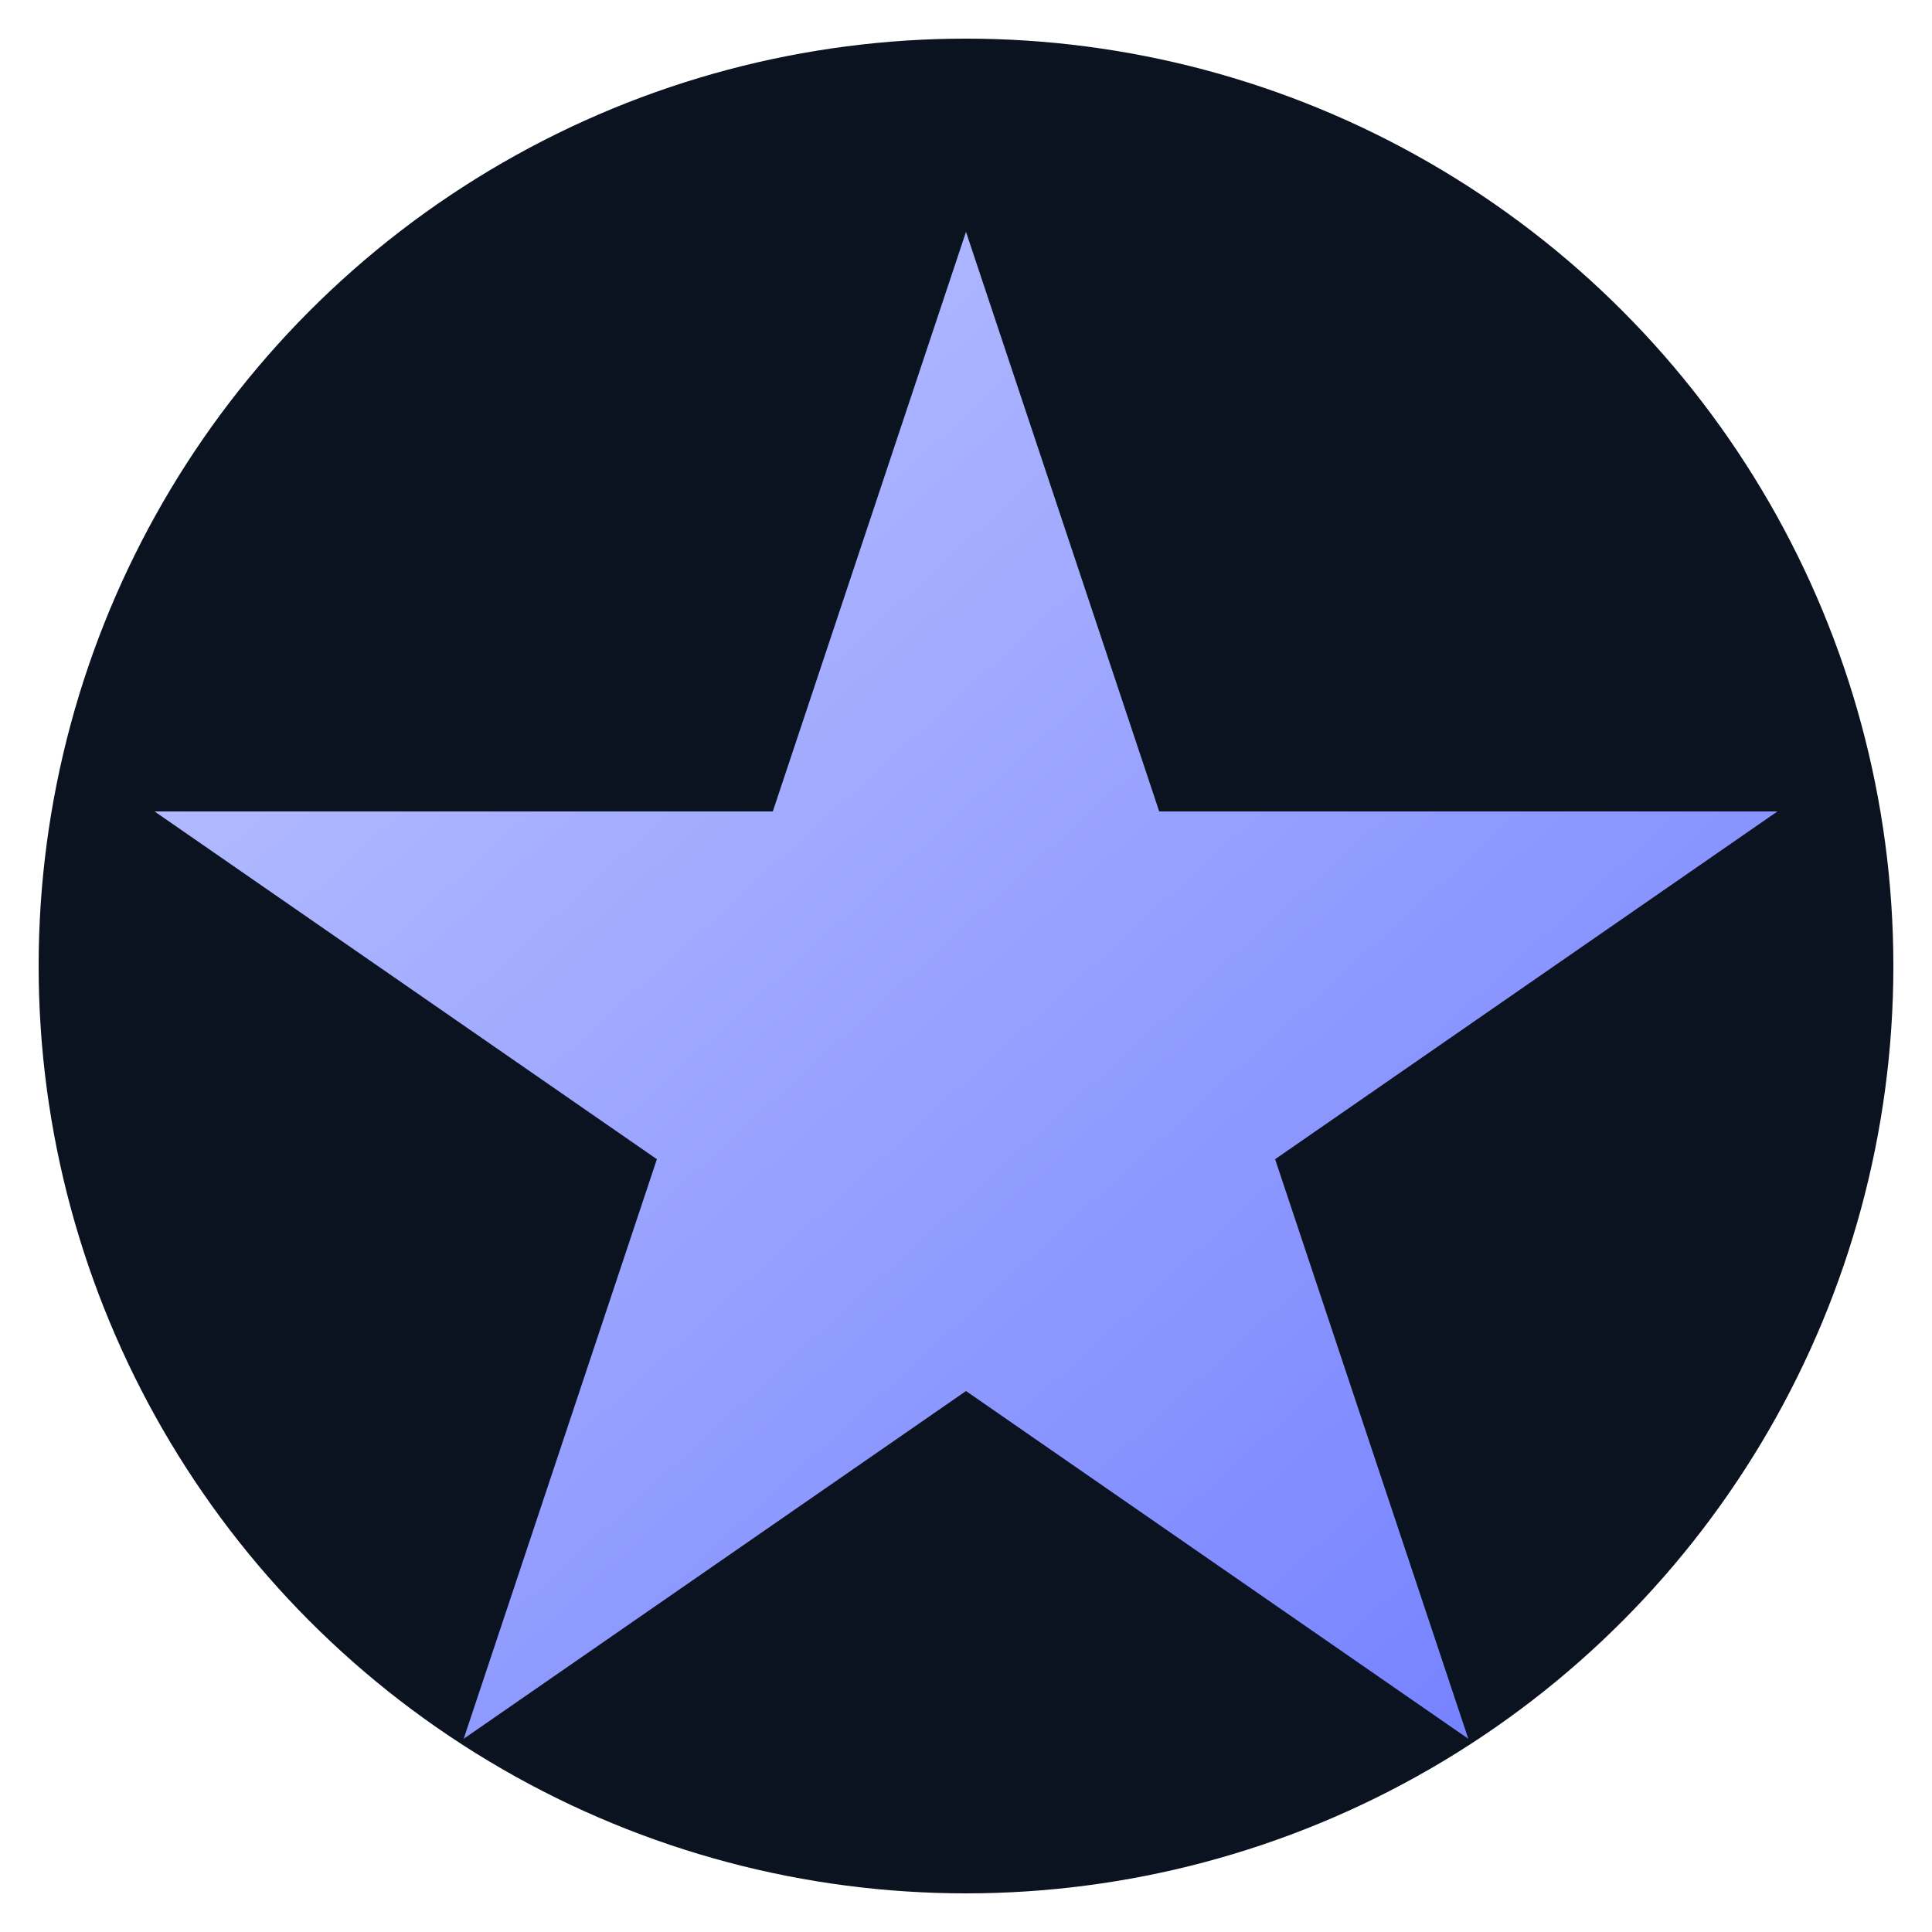
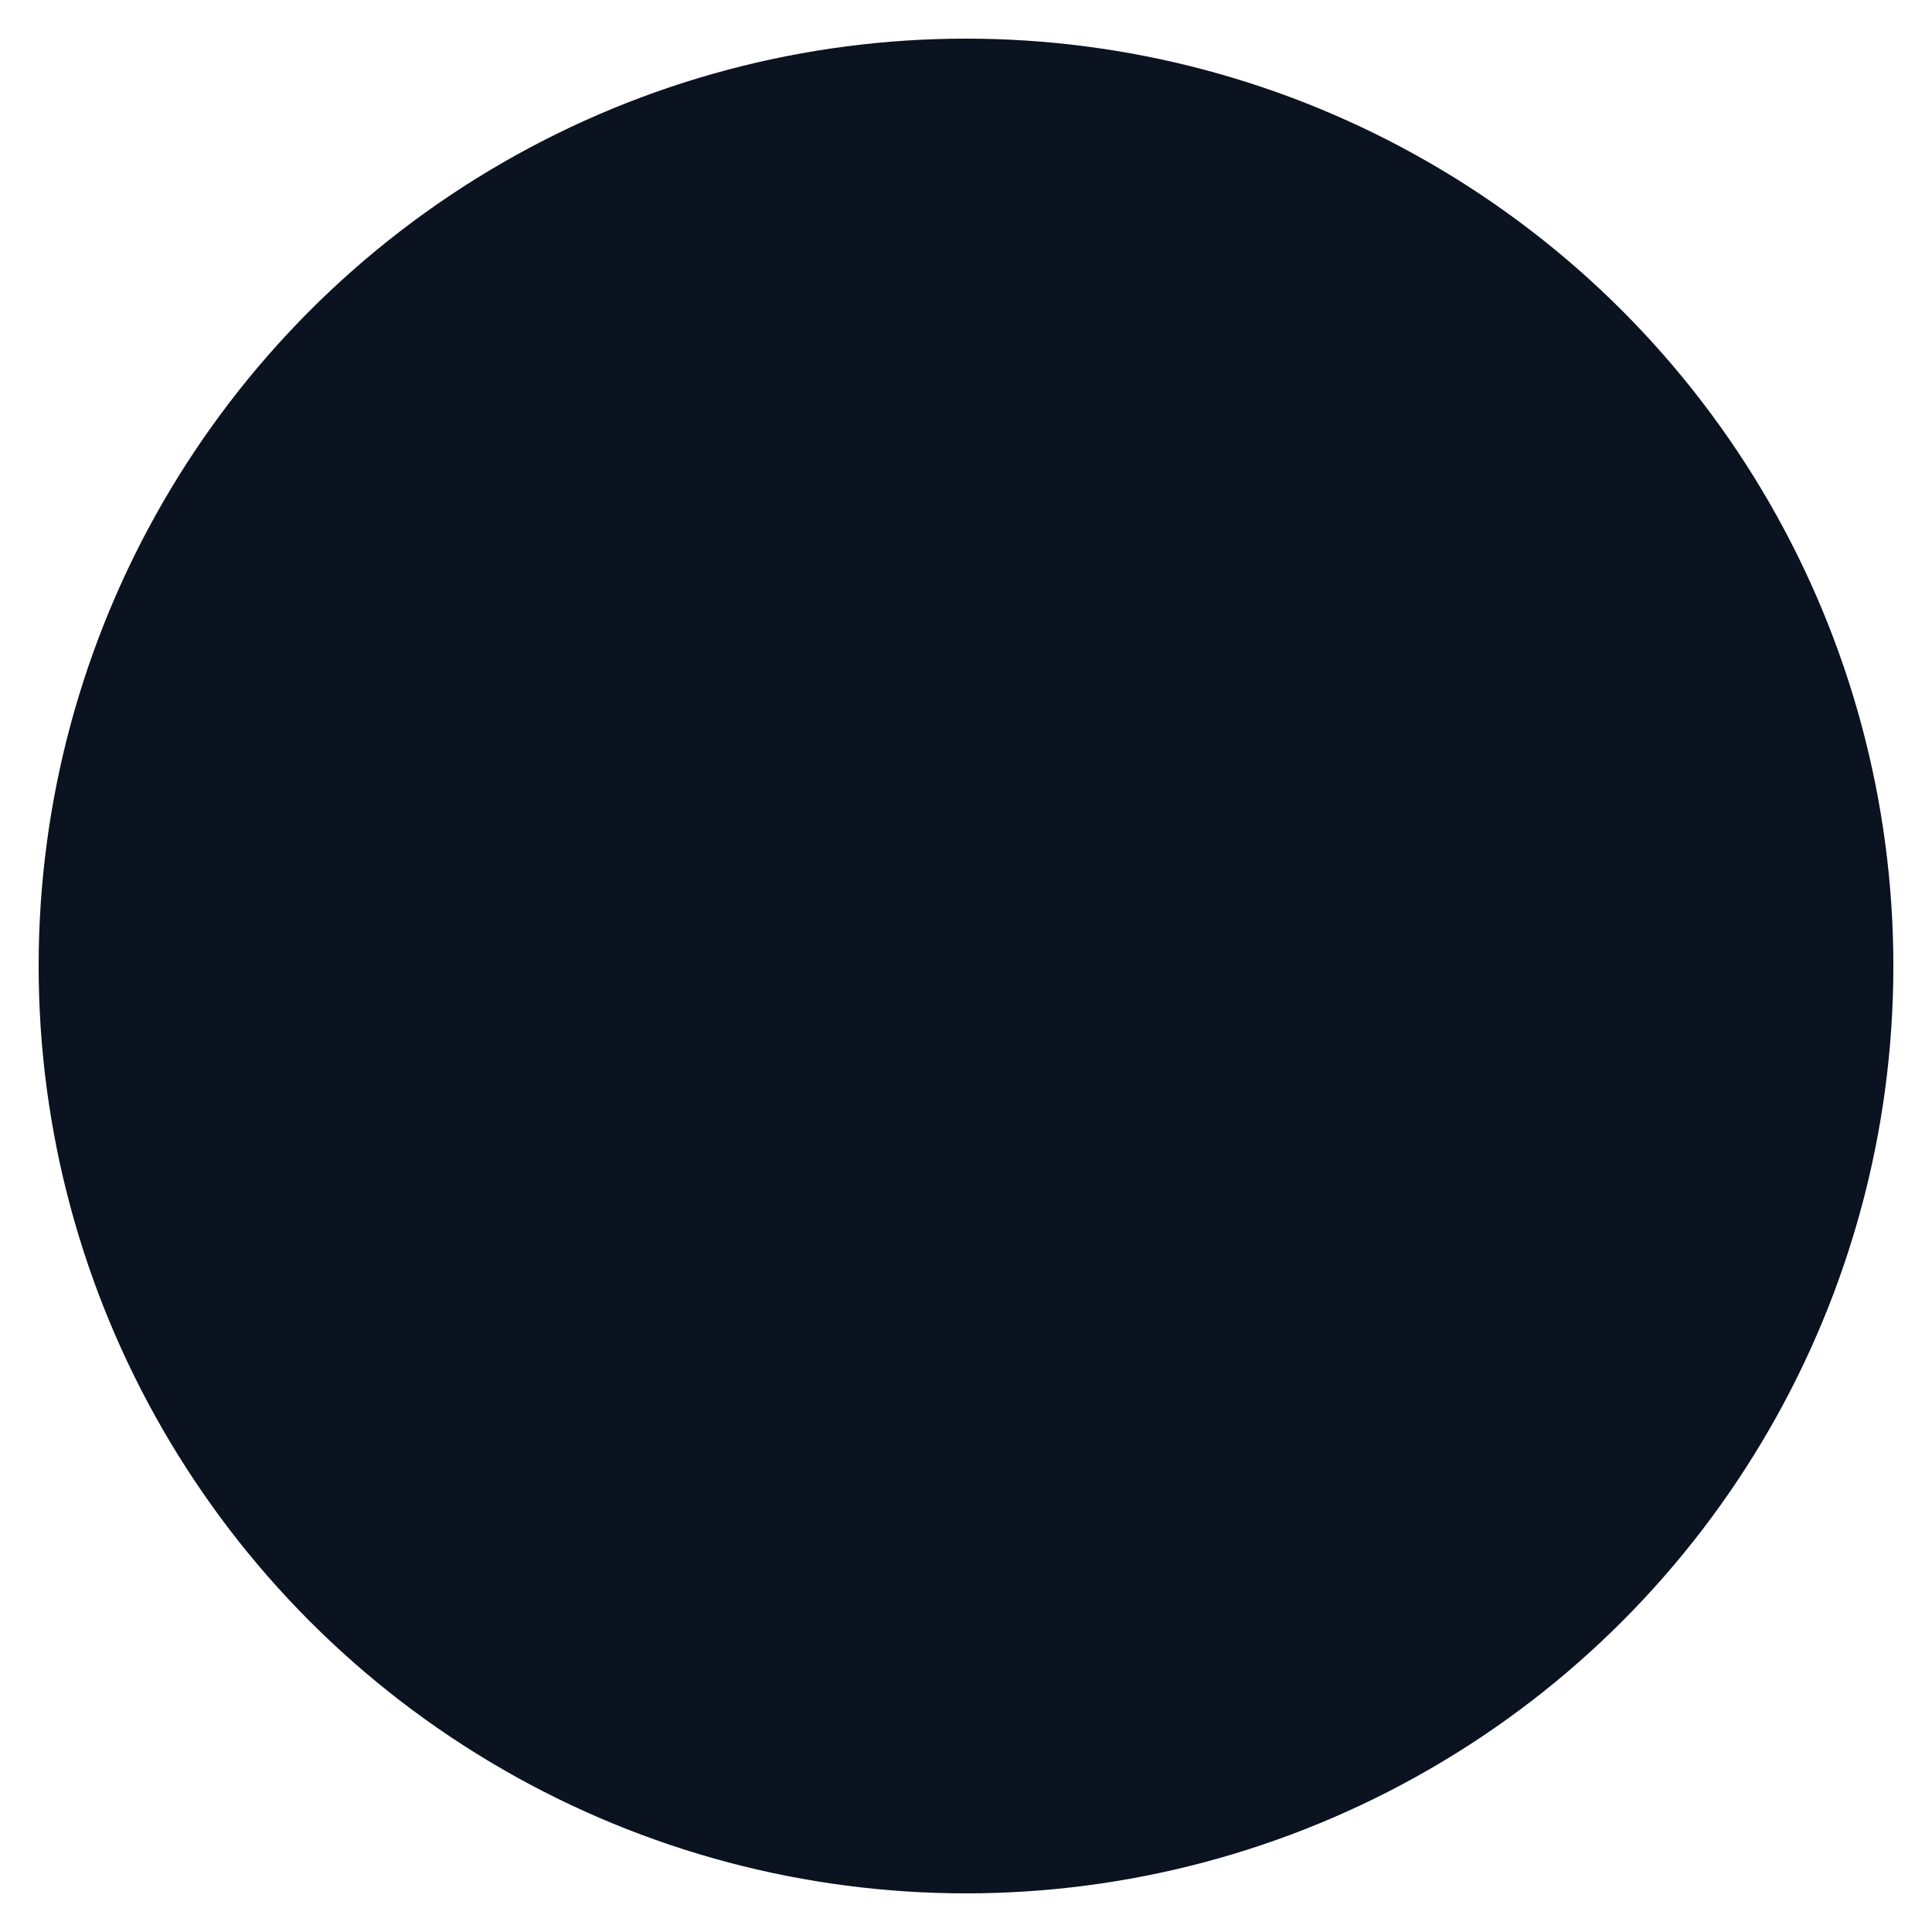
<svg xmlns="http://www.w3.org/2000/svg" viewBox="0 0 100 100">
  <defs>
    <linearGradient id="g" x1="0" x2="1" y1="0" y2="1">
      <stop offset="0" stop-color="#c0c8ff" />
      <stop offset="1" stop-color="#6f7cff" />
    </linearGradient>
  </defs>
  <circle cx="50" cy="50" r="48" fill="#0b1220" />
-   <path d="M50 12 L60 42 L92 42 L66 60 L76 90 L50 72 L24 90 L34 60 L8 42 L40 42z" fill="url(#g)" />
</svg>